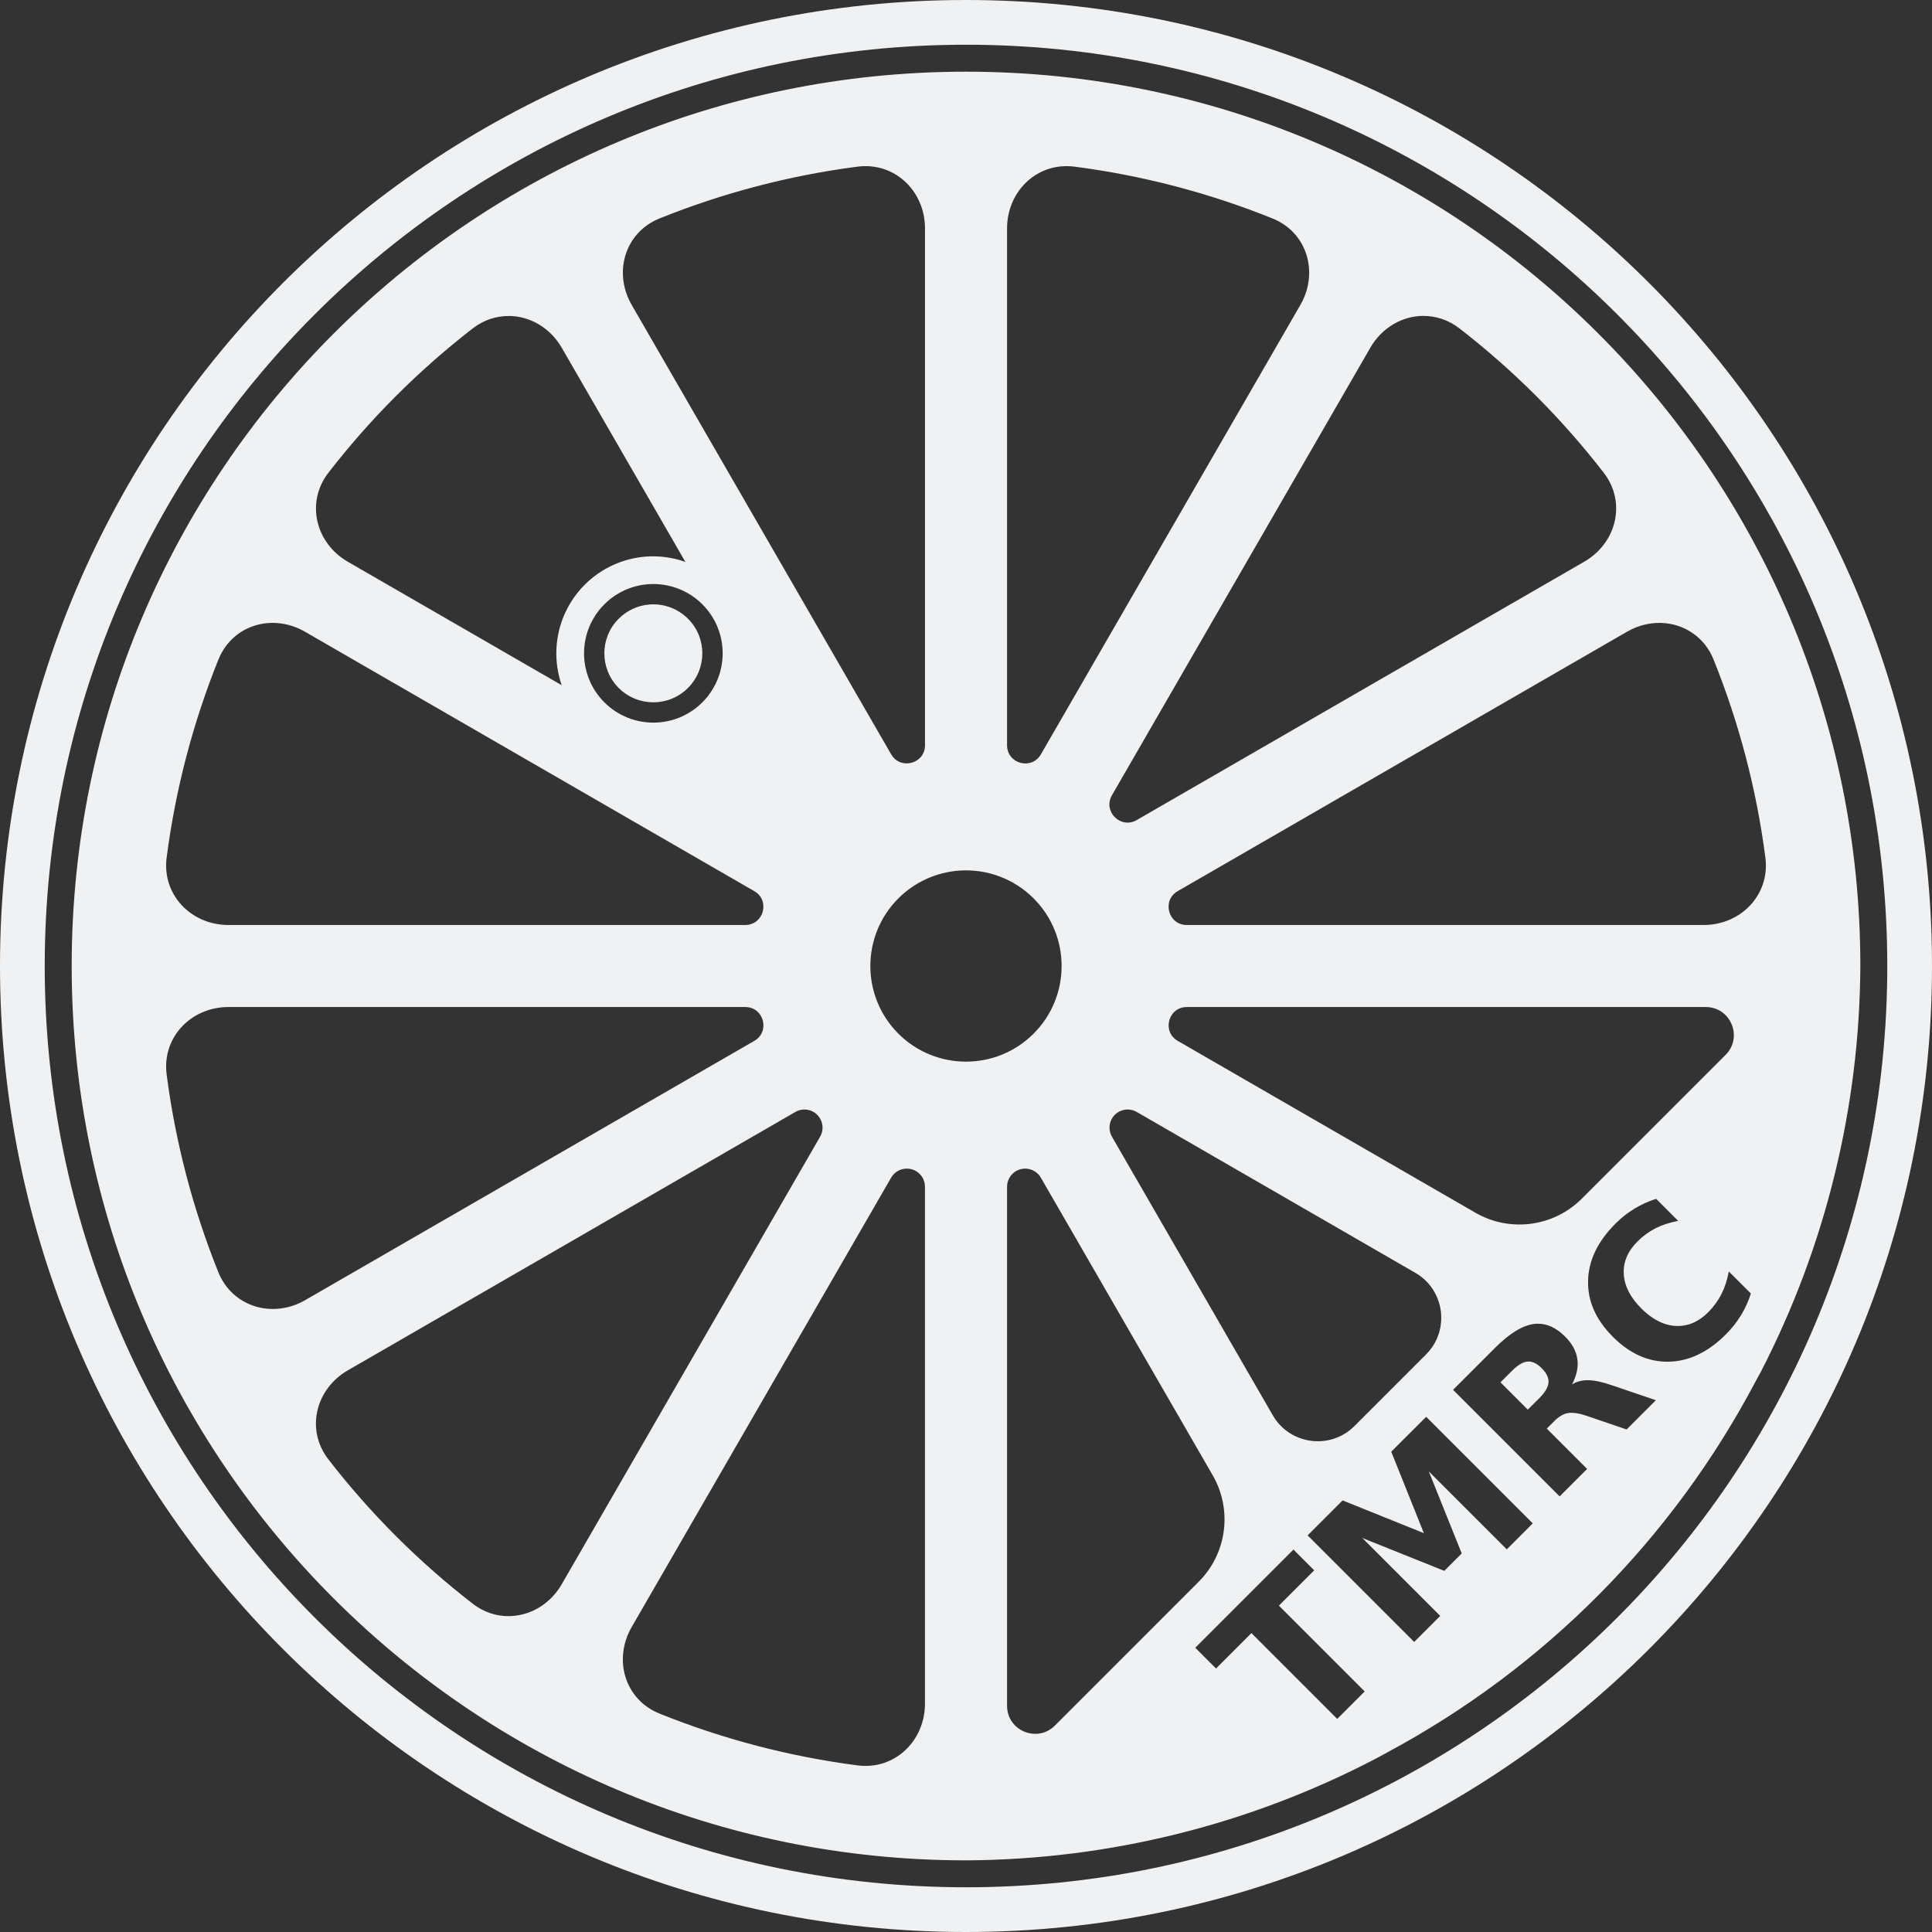
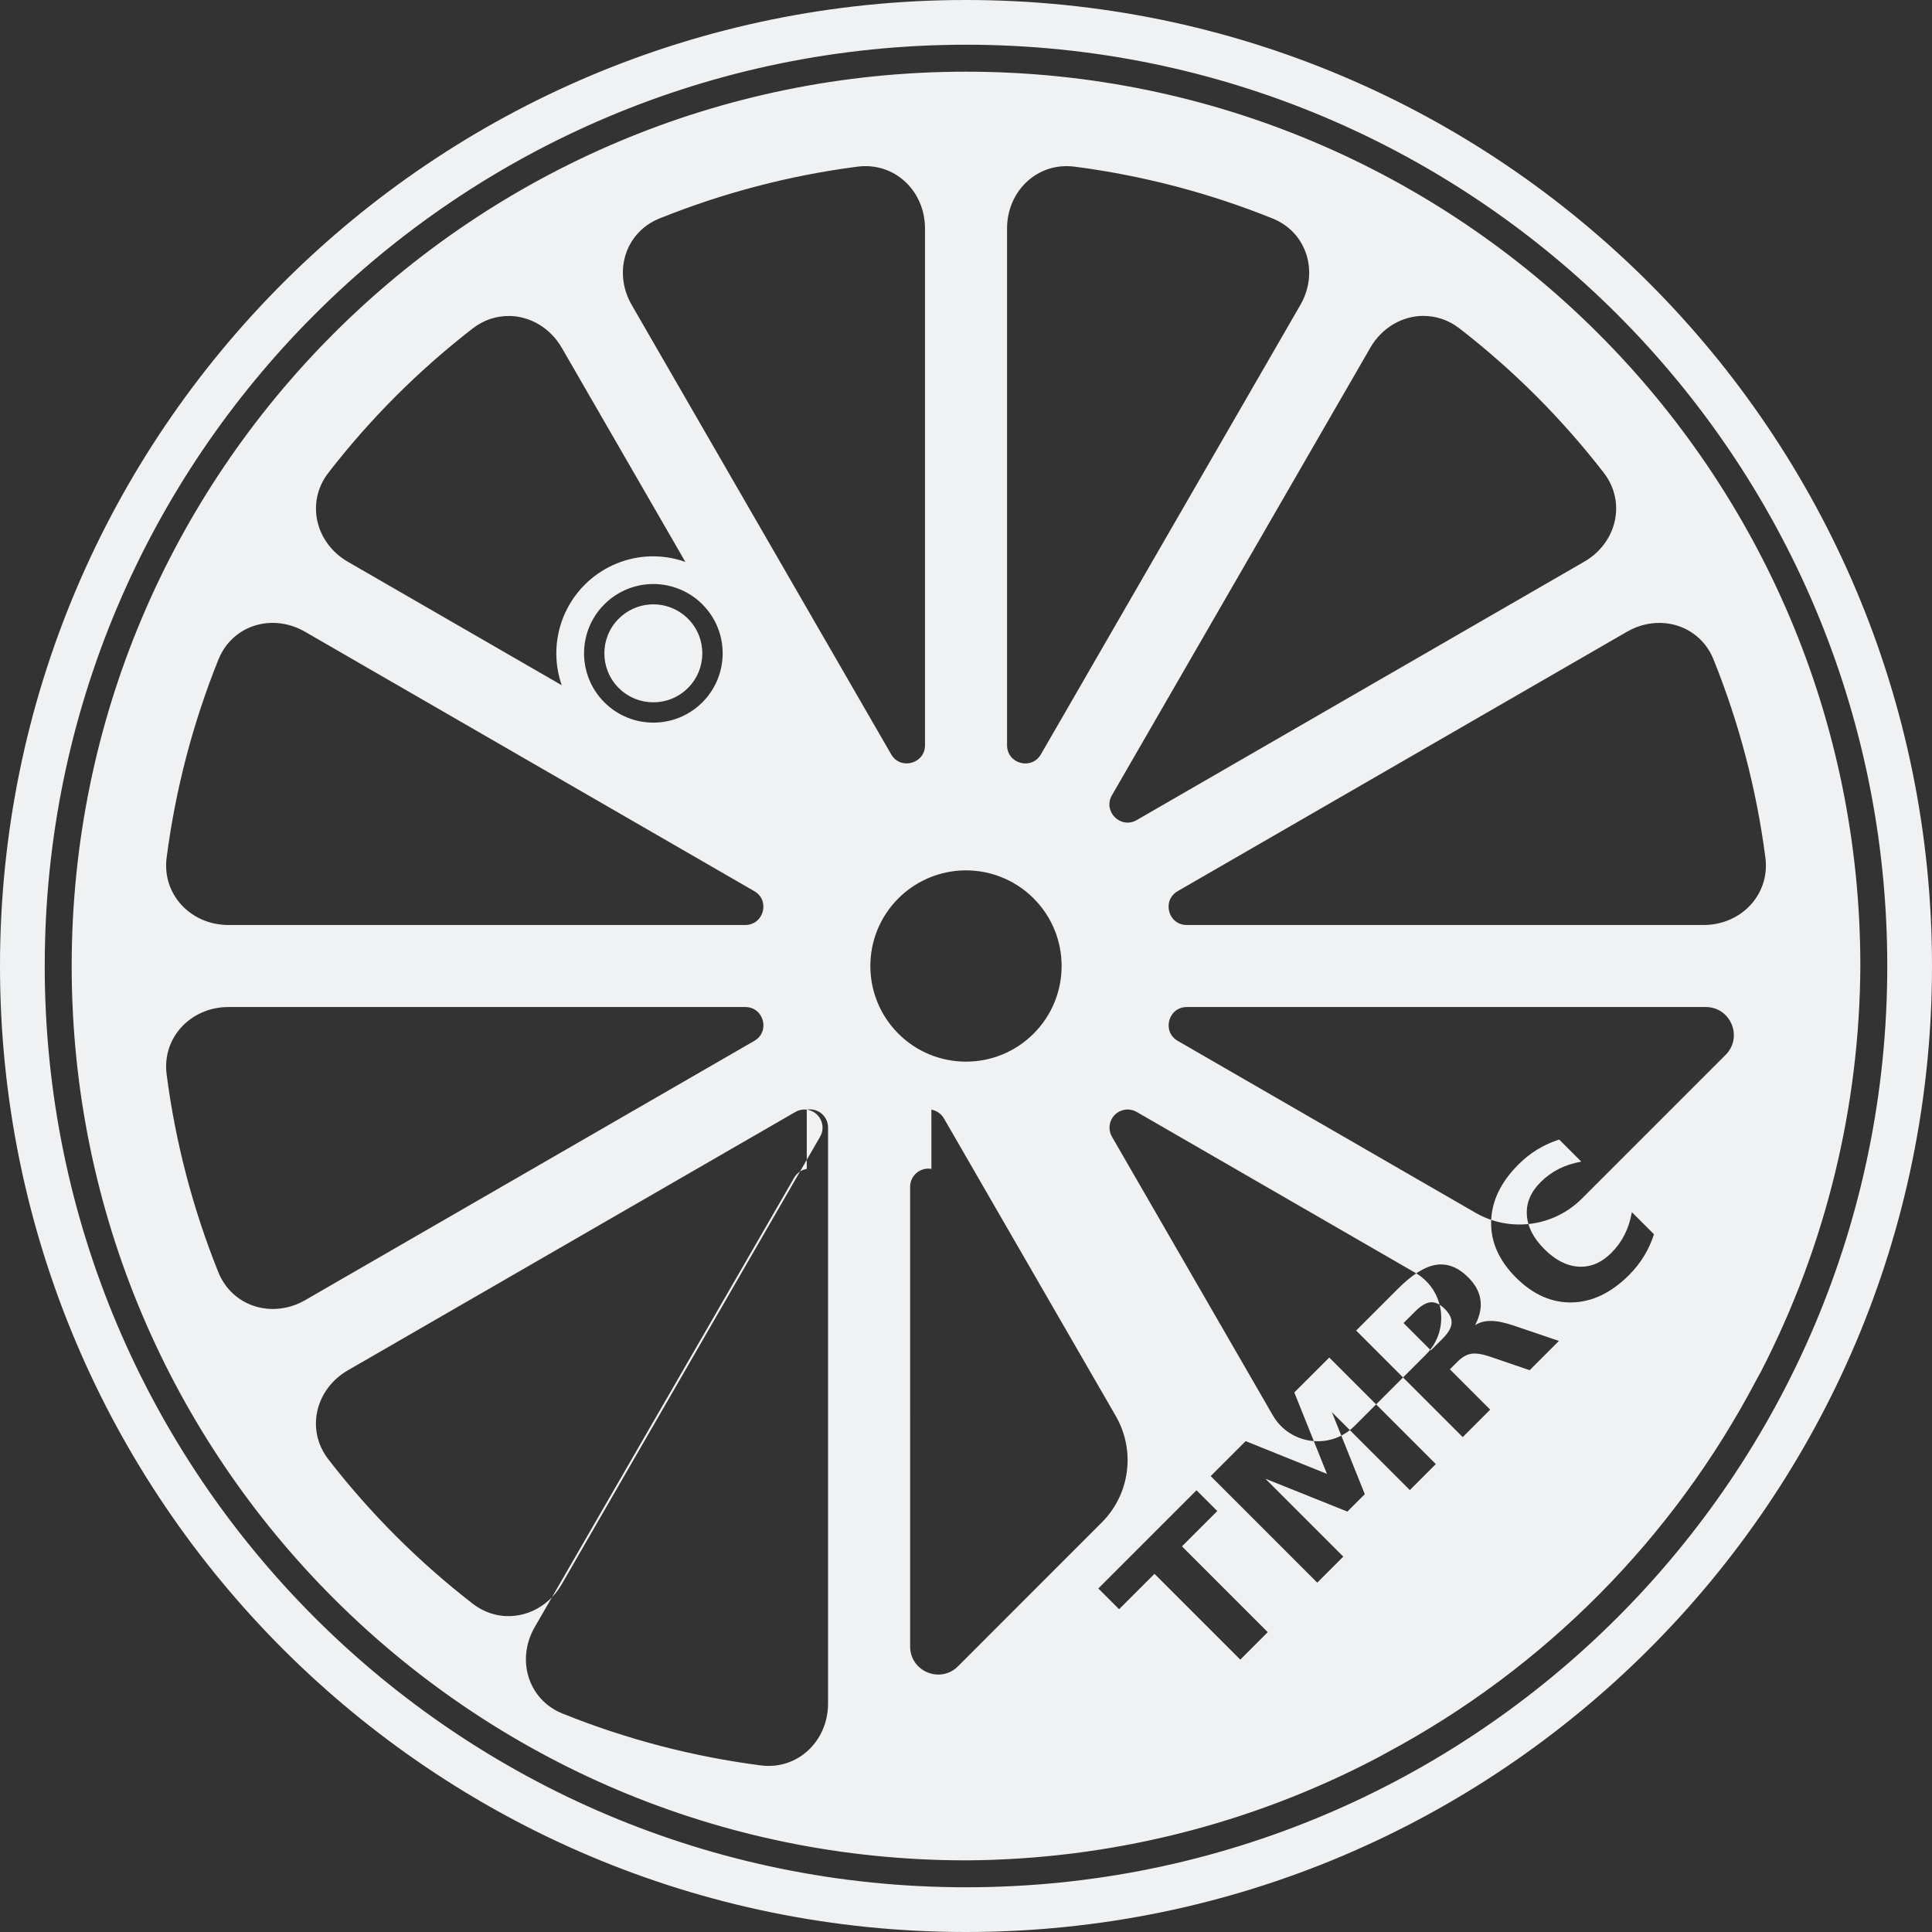
<svg xmlns="http://www.w3.org/2000/svg" width="256" height="256" viewBox="0 0 67.733 67.733" version="1.1" id="svg1">
  <rect x="0" y="0" width="67.733" height="67.733" fill="#333333" stroke="none" />
  <defs id="defs1" />
  <g id="layer1">
-     <path id="path1" style="fill:#f0f1f2;fill-opacity:1;stroke:none;stroke-width:0.272;stroke-dasharray:none" d="M 33.867,0 C 15.163,-5.3493624e-5 -5.3493716e-5,15.163 0,33.867 -5.2680465e-5,52.571 15.163,67.733 33.867,67.733 52.571,67.733 67.733,52.571 67.733,33.867 67.733,15.163 52.571,-5.2680374e-5 33.867,0 Z m 0,1.568 C 51.705,1.568 66.165,16.029 66.165,33.867 66.165,51.705 51.705,66.165 33.867,66.165 16.029,66.165 1.568,51.705 1.568,33.867 1.568,16.029 16.029,1.568 33.867,1.568 Z m 0,0.945 C 16.55,2.513 2.513,16.55 2.513,33.867 c 6.4e-6,17.316 14.038,31.354 31.354,31.354 5.014,-0.025 9.949,-1.252 14.391,-3.579 l 0.137,-0.074 0.221,-0.121 c 5.517,-2.954 10.023,-7.493 12.939,-13.03 l 0.186,-0.339 C 64.005,43.682 65.197,38.812 65.221,33.867 65.221,16.55 51.183,2.513 33.867,2.513 Z m -3.326,3.321 c 1.074,0.101 1.888,1.028 1.888,2.174 V 26.127 c 1.85e-4,0.65 -0.861,0.881 -1.186,0.318 L 22.146,10.69 C 21.491,9.556 21.906,8.148 23.121,7.659 25.35,6.761 27.683,6.151 30.066,5.842 30.228,5.821 30.387,5.819 30.54,5.833 Z m 6.653,0 c 0.153,-0.014 0.312,-0.013 0.475,0.008 2.383,0.309 4.716,0.919 6.945,1.817 1.215,0.489 1.63,1.897 0.975,3.032 l -9.097,15.756 c -0.325,0.563 -1.186,0.332 -1.186,-0.319 V 8.008 c 0,-1.146 0.814,-2.073 1.888,-2.174 z m 12.699,5.242 c 0.438,-0.004 0.881,0.135 1.27,0.435 1.894,1.466 3.595,3.167 5.061,5.061 0.802,1.036 0.453,2.465 -0.682,3.12 l -15.691,9.059 c -0.563,0.325 -1.193,-0.305 -0.869,-0.869 l 9.059,-15.691 c 0.409,-0.709 1.121,-1.111 1.851,-1.117 z m -32.049,5.19e-4 c 0.729,0.006 1.441,0.408 1.851,1.117 l 4.333,7.506 c -0.437,-0.155 -0.901,-0.219 -1.365,-0.188 -0.816,0.058 -1.584,0.409 -2.163,0.988 -0.922,0.923 -1.236,2.291 -0.807,3.523 l -7.498,-4.328 c -1.135,-0.655 -1.483,-2.085 -0.682,-3.12 1.466,-1.894 3.167,-3.595 5.061,-5.061 0.388,-0.301 0.832,-0.439 1.27,-0.435 z m 4.888,9.404 c 0.703,-0.05 1.394,0.208 1.892,0.706 0.949,0.949 0.949,2.487 0,3.436 -0.949,0.949 -2.487,0.949 -3.436,0 -0.949,-0.949 -0.949,-2.487 0,-3.436 0.413,-0.413 0.961,-0.664 1.544,-0.706 z m 0.051,0.711 c -0.412,0.029 -0.799,0.207 -1.092,0.499 -0.671,0.671 -0.671,1.758 0,2.428 0.671,0.671 1.758,0.671 2.428,0 0.671,-0.671 0.671,-1.758 0,-2.428 -0.352,-0.352 -0.84,-0.534 -1.337,-0.499 z M 9.694,21.842 c 0.336,0.021 0.677,0.12 0.996,0.304 l 15.755,9.097 c 0.563,0.325 0.332,1.186 -0.319,1.186 H 8.008 c -1.31,0 -2.334,-1.064 -2.166,-2.363 0.309,-2.383 0.919,-4.716 1.816,-6.945 0.306,-0.759 0.97,-1.206 1.703,-1.275 0.11,-0.01 0.221,-0.012 0.333,-0.005 z m 48.345,0 c 0.112,-0.007 0.223,-0.005 0.333,0.005 0.732,0.068 1.398,0.516 1.703,1.275 0.898,2.229 1.508,4.562 1.817,6.945 0.168,1.299 -0.856,2.362 -2.166,2.362 H 41.605 c -0.65,2.39e-4 -0.881,-0.861 -0.318,-1.186 l 15.756,-9.097 c 0.319,-0.184 0.66,-0.283 0.996,-0.304 z m -24.412,8.68 c 0.97,-0.069 1.923,0.286 2.61,0.974 1.309,1.309 1.309,3.433 0,4.742 -1.309,1.309 -3.433,1.309 -4.742,0 -1.309,-1.309 -1.309,-3.433 0,-4.742 0.57,-0.57 1.327,-0.916 2.132,-0.974 z M 8.008,35.305 H 26.128 c 0.65,-2.89e-4 0.881,0.861 0.318,1.186 l -15.743,9.088 C 9.562,46.239 8.145,45.821 7.653,44.598 6.759,42.374 6.15,40.045 5.842,37.668 5.674,36.369 6.698,35.305 8.008,35.305 Z m 33.599,0 h 18.194 c 0.875,-1.96e-4 1.315,1.058 0.696,1.677 l -5.042,5.042 c -0.989,0.989 -2.52,1.191 -3.731,0.491 L 41.289,36.491 c -0.563,-0.325 -0.332,-1.186 0.319,-1.186 z m -2.019,3.595 c 0.091,0.008 0.181,0.036 0.263,0.083 l 9.767,5.639 c 1.036,0.598 1.223,2.017 0.377,2.863 l -2.51,2.51 c -0.846,0.846 -2.264,0.659 -2.863,-0.377 l -5.639,-9.767 c -0.197,-0.342 -0.039,-0.779 0.333,-0.915 0.088,-0.032 0.182,-0.044 0.273,-0.036 z m -11.304,0.002 v 5.19e-4 c 0.449,0.059 0.694,0.556 0.468,0.948 l -9.059,15.691 c -0.655,1.135 -2.085,1.483 -3.12,0.682 -1.894,-1.467 -3.595,-3.167 -5.061,-5.061 -0.802,-1.036 -0.453,-2.465 0.682,-3.12 l 15.691,-9.059 c 0.121,-0.07 0.262,-0.098 0.401,-0.08 z m 3.398,2.078 c 0.389,-0.069 0.746,0.23 0.746,0.626 V 59.726 c 0,1.31 -1.064,2.335 -2.363,2.166 -2.383,-0.309 -4.716,-0.919 -6.945,-1.817 -1.215,-0.489 -1.63,-1.897 -0.975,-3.032 l 9.097,-15.756 c 0.094,-0.163 0.255,-0.275 0.44,-0.308 z m 4.369,0 c 0.185,0.033 0.346,0.146 0.44,0.308 l 6.025,10.434 c 0.699,1.212 0.498,2.742 -0.491,3.731 l -5.042,5.043 c -0.619,0.619 -1.678,0.18 -1.677,-0.695 V 41.606 c -1.29e-4,-0.395 0.357,-0.695 0.746,-0.626 z m 22.011,1.049 0.773,0.773 c -0.3,0.057 -0.565,0.143 -0.795,0.26 -0.23,0.117 -0.441,0.271 -0.633,0.463 -0.344,0.344 -0.504,0.724 -0.48,1.141 0.023,0.417 0.228,0.819 0.615,1.206 0.385,0.385 0.787,0.59 1.204,0.613 0.417,0.023 0.797,-0.137 1.141,-0.48 0.192,-0.192 0.346,-0.403 0.463,-0.634 0.117,-0.23 0.204,-0.495 0.26,-0.795 l 0.773,0.773 c -0.085,0.269 -0.2,0.522 -0.346,0.761 -0.145,0.239 -0.322,0.462 -0.53,0.671 -0.622,0.622 -1.288,0.942 -1.999,0.958 -0.712,0.015 -1.366,-0.276 -1.962,-0.871 -0.597,-0.597 -0.887,-1.251 -0.871,-1.962 0.015,-0.712 0.334,-1.379 0.956,-2.002 0.209,-0.209 0.432,-0.385 0.67,-0.53 0.239,-0.145 0.492,-0.26 0.761,-0.345 z m -4.171,4.379 c 0.342,-0.011 0.669,0.14 0.981,0.452 0.247,0.247 0.389,0.51 0.428,0.788 0.04,0.277 -0.023,0.573 -0.188,0.888 0.162,-0.102 0.348,-0.151 0.558,-0.148 0.21,0 0.476,0.054 0.798,0.163 l 1.584,0.538 -1.026,1.026 -1.384,-0.473 c -0.279,-0.095 -0.5,-0.129 -0.663,-0.103 -0.162,0.025 -0.321,0.116 -0.478,0.273 l -0.273,0.272 1.414,1.414 -0.963,0.963 -3.736,-3.736 1.471,-1.471 c 0.492,-0.492 0.935,-0.77 1.329,-0.833 0.049,-0.008 0.099,-0.013 0.147,-0.015 z m -0.338,1.326 c -0.16,0.013 -0.341,0.121 -0.543,0.323 l -0.406,0.405 0.958,0.958 0.406,-0.405 c 0.202,-0.202 0.308,-0.383 0.32,-0.545 0.013,-0.163 -0.066,-0.331 -0.238,-0.503 -0.17,-0.17 -0.336,-0.247 -0.498,-0.232 z m -3.553,1.937 3.736,3.736 -0.911,0.911 -2.733,-2.732 1.154,2.875 -0.611,0.611 -2.875,-1.153 2.732,2.732 -0.913,0.913 -3.736,-3.736 1.226,-1.226 2.85,1.148 -1.144,-2.855 z m -4.654,4.654 0.728,0.728 -1.238,1.238 3.008,3.008 -0.963,0.963 -3.008,-3.008 -1.241,1.241 -0.728,-0.728 z" />
+     <path id="path1" style="fill:#f0f1f2;fill-opacity:1;stroke:none;stroke-width:0.272;stroke-dasharray:none" d="M 33.867,0 C 15.163,-5.3493624e-5 -5.3493716e-5,15.163 0,33.867 -5.2680465e-5,52.571 15.163,67.733 33.867,67.733 52.571,67.733 67.733,52.571 67.733,33.867 67.733,15.163 52.571,-5.2680374e-5 33.867,0 Z m 0,1.568 C 51.705,1.568 66.165,16.029 66.165,33.867 66.165,51.705 51.705,66.165 33.867,66.165 16.029,66.165 1.568,51.705 1.568,33.867 1.568,16.029 16.029,1.568 33.867,1.568 Z m 0,0.945 C 16.55,2.513 2.513,16.55 2.513,33.867 c 6.4e-6,17.316 14.038,31.354 31.354,31.354 5.014,-0.025 9.949,-1.252 14.391,-3.579 l 0.137,-0.074 0.221,-0.121 c 5.517,-2.954 10.023,-7.493 12.939,-13.03 l 0.186,-0.339 C 64.005,43.682 65.197,38.812 65.221,33.867 65.221,16.55 51.183,2.513 33.867,2.513 Z m -3.326,3.321 c 1.074,0.101 1.888,1.028 1.888,2.174 V 26.127 c 1.85e-4,0.65 -0.861,0.881 -1.186,0.318 L 22.146,10.69 C 21.491,9.556 21.906,8.148 23.121,7.659 25.35,6.761 27.683,6.151 30.066,5.842 30.228,5.821 30.387,5.819 30.54,5.833 Z m 6.653,0 c 0.153,-0.014 0.312,-0.013 0.475,0.008 2.383,0.309 4.716,0.919 6.945,1.817 1.215,0.489 1.63,1.897 0.975,3.032 l -9.097,15.756 c -0.325,0.563 -1.186,0.332 -1.186,-0.319 V 8.008 c 0,-1.146 0.814,-2.073 1.888,-2.174 z m 12.699,5.242 c 0.438,-0.004 0.881,0.135 1.27,0.435 1.894,1.466 3.595,3.167 5.061,5.061 0.802,1.036 0.453,2.465 -0.682,3.12 l -15.691,9.059 c -0.563,0.325 -1.193,-0.305 -0.869,-0.869 l 9.059,-15.691 c 0.409,-0.709 1.121,-1.111 1.851,-1.117 z m -32.049,5.19e-4 c 0.729,0.006 1.441,0.408 1.851,1.117 l 4.333,7.506 c -0.437,-0.155 -0.901,-0.219 -1.365,-0.188 -0.816,0.058 -1.584,0.409 -2.163,0.988 -0.922,0.923 -1.236,2.291 -0.807,3.523 l -7.498,-4.328 c -1.135,-0.655 -1.483,-2.085 -0.682,-3.12 1.466,-1.894 3.167,-3.595 5.061,-5.061 0.388,-0.301 0.832,-0.439 1.27,-0.435 z m 4.888,9.404 c 0.703,-0.05 1.394,0.208 1.892,0.706 0.949,0.949 0.949,2.487 0,3.436 -0.949,0.949 -2.487,0.949 -3.436,0 -0.949,-0.949 -0.949,-2.487 0,-3.436 0.413,-0.413 0.961,-0.664 1.544,-0.706 z m 0.051,0.711 c -0.412,0.029 -0.799,0.207 -1.092,0.499 -0.671,0.671 -0.671,1.758 0,2.428 0.671,0.671 1.758,0.671 2.428,0 0.671,-0.671 0.671,-1.758 0,-2.428 -0.352,-0.352 -0.84,-0.534 -1.337,-0.499 z M 9.694,21.842 c 0.336,0.021 0.677,0.12 0.996,0.304 l 15.755,9.097 c 0.563,0.325 0.332,1.186 -0.319,1.186 H 8.008 c -1.31,0 -2.334,-1.064 -2.166,-2.363 0.309,-2.383 0.919,-4.716 1.816,-6.945 0.306,-0.759 0.97,-1.206 1.703,-1.275 0.11,-0.01 0.221,-0.012 0.333,-0.005 z m 48.345,0 c 0.112,-0.007 0.223,-0.005 0.333,0.005 0.732,0.068 1.398,0.516 1.703,1.275 0.898,2.229 1.508,4.562 1.817,6.945 0.168,1.299 -0.856,2.362 -2.166,2.362 H 41.605 c -0.65,2.39e-4 -0.881,-0.861 -0.318,-1.186 l 15.756,-9.097 c 0.319,-0.184 0.66,-0.283 0.996,-0.304 z m -24.412,8.68 c 0.97,-0.069 1.923,0.286 2.61,0.974 1.309,1.309 1.309,3.433 0,4.742 -1.309,1.309 -3.433,1.309 -4.742,0 -1.309,-1.309 -1.309,-3.433 0,-4.742 0.57,-0.57 1.327,-0.916 2.132,-0.974 z M 8.008,35.305 H 26.128 c 0.65,-2.89e-4 0.881,0.861 0.318,1.186 l -15.743,9.088 C 9.562,46.239 8.145,45.821 7.653,44.598 6.759,42.374 6.15,40.045 5.842,37.668 5.674,36.369 6.698,35.305 8.008,35.305 Z m 33.599,0 h 18.194 c 0.875,-1.96e-4 1.315,1.058 0.696,1.677 l -5.042,5.042 c -0.989,0.989 -2.52,1.191 -3.731,0.491 L 41.289,36.491 c -0.563,-0.325 -0.332,-1.186 0.319,-1.186 z m -2.019,3.595 c 0.091,0.008 0.181,0.036 0.263,0.083 l 9.767,5.639 c 1.036,0.598 1.223,2.017 0.377,2.863 l -2.51,2.51 c -0.846,0.846 -2.264,0.659 -2.863,-0.377 l -5.639,-9.767 c -0.197,-0.342 -0.039,-0.779 0.333,-0.915 0.088,-0.032 0.182,-0.044 0.273,-0.036 z m -11.304,0.002 v 5.19e-4 c 0.449,0.059 0.694,0.556 0.468,0.948 l -9.059,15.691 c -0.655,1.135 -2.085,1.483 -3.12,0.682 -1.894,-1.467 -3.595,-3.167 -5.061,-5.061 -0.802,-1.036 -0.453,-2.465 0.682,-3.12 l 15.691,-9.059 c 0.121,-0.07 0.262,-0.098 0.401,-0.08 z c 0.389,-0.069 0.746,0.23 0.746,0.626 V 59.726 c 0,1.31 -1.064,2.335 -2.363,2.166 -2.383,-0.309 -4.716,-0.919 -6.945,-1.817 -1.215,-0.489 -1.63,-1.897 -0.975,-3.032 l 9.097,-15.756 c 0.094,-0.163 0.255,-0.275 0.44,-0.308 z m 4.369,0 c 0.185,0.033 0.346,0.146 0.44,0.308 l 6.025,10.434 c 0.699,1.212 0.498,2.742 -0.491,3.731 l -5.042,5.043 c -0.619,0.619 -1.678,0.18 -1.677,-0.695 V 41.606 c -1.29e-4,-0.395 0.357,-0.695 0.746,-0.626 z m 22.011,1.049 0.773,0.773 c -0.3,0.057 -0.565,0.143 -0.795,0.26 -0.23,0.117 -0.441,0.271 -0.633,0.463 -0.344,0.344 -0.504,0.724 -0.48,1.141 0.023,0.417 0.228,0.819 0.615,1.206 0.385,0.385 0.787,0.59 1.204,0.613 0.417,0.023 0.797,-0.137 1.141,-0.48 0.192,-0.192 0.346,-0.403 0.463,-0.634 0.117,-0.23 0.204,-0.495 0.26,-0.795 l 0.773,0.773 c -0.085,0.269 -0.2,0.522 -0.346,0.761 -0.145,0.239 -0.322,0.462 -0.53,0.671 -0.622,0.622 -1.288,0.942 -1.999,0.958 -0.712,0.015 -1.366,-0.276 -1.962,-0.871 -0.597,-0.597 -0.887,-1.251 -0.871,-1.962 0.015,-0.712 0.334,-1.379 0.956,-2.002 0.209,-0.209 0.432,-0.385 0.67,-0.53 0.239,-0.145 0.492,-0.26 0.761,-0.345 z m -4.171,4.379 c 0.342,-0.011 0.669,0.14 0.981,0.452 0.247,0.247 0.389,0.51 0.428,0.788 0.04,0.277 -0.023,0.573 -0.188,0.888 0.162,-0.102 0.348,-0.151 0.558,-0.148 0.21,0 0.476,0.054 0.798,0.163 l 1.584,0.538 -1.026,1.026 -1.384,-0.473 c -0.279,-0.095 -0.5,-0.129 -0.663,-0.103 -0.162,0.025 -0.321,0.116 -0.478,0.273 l -0.273,0.272 1.414,1.414 -0.963,0.963 -3.736,-3.736 1.471,-1.471 c 0.492,-0.492 0.935,-0.77 1.329,-0.833 0.049,-0.008 0.099,-0.013 0.147,-0.015 z m -0.338,1.326 c -0.16,0.013 -0.341,0.121 -0.543,0.323 l -0.406,0.405 0.958,0.958 0.406,-0.405 c 0.202,-0.202 0.308,-0.383 0.32,-0.545 0.013,-0.163 -0.066,-0.331 -0.238,-0.503 -0.17,-0.17 -0.336,-0.247 -0.498,-0.232 z m -3.553,1.937 3.736,3.736 -0.911,0.911 -2.733,-2.732 1.154,2.875 -0.611,0.611 -2.875,-1.153 2.732,2.732 -0.913,0.913 -3.736,-3.736 1.226,-1.226 2.85,1.148 -1.144,-2.855 z m -4.654,4.654 0.728,0.728 -1.238,1.238 3.008,3.008 -0.963,0.963 -3.008,-3.008 -1.241,1.241 -0.728,-0.728 z" />
  </g>
</svg>